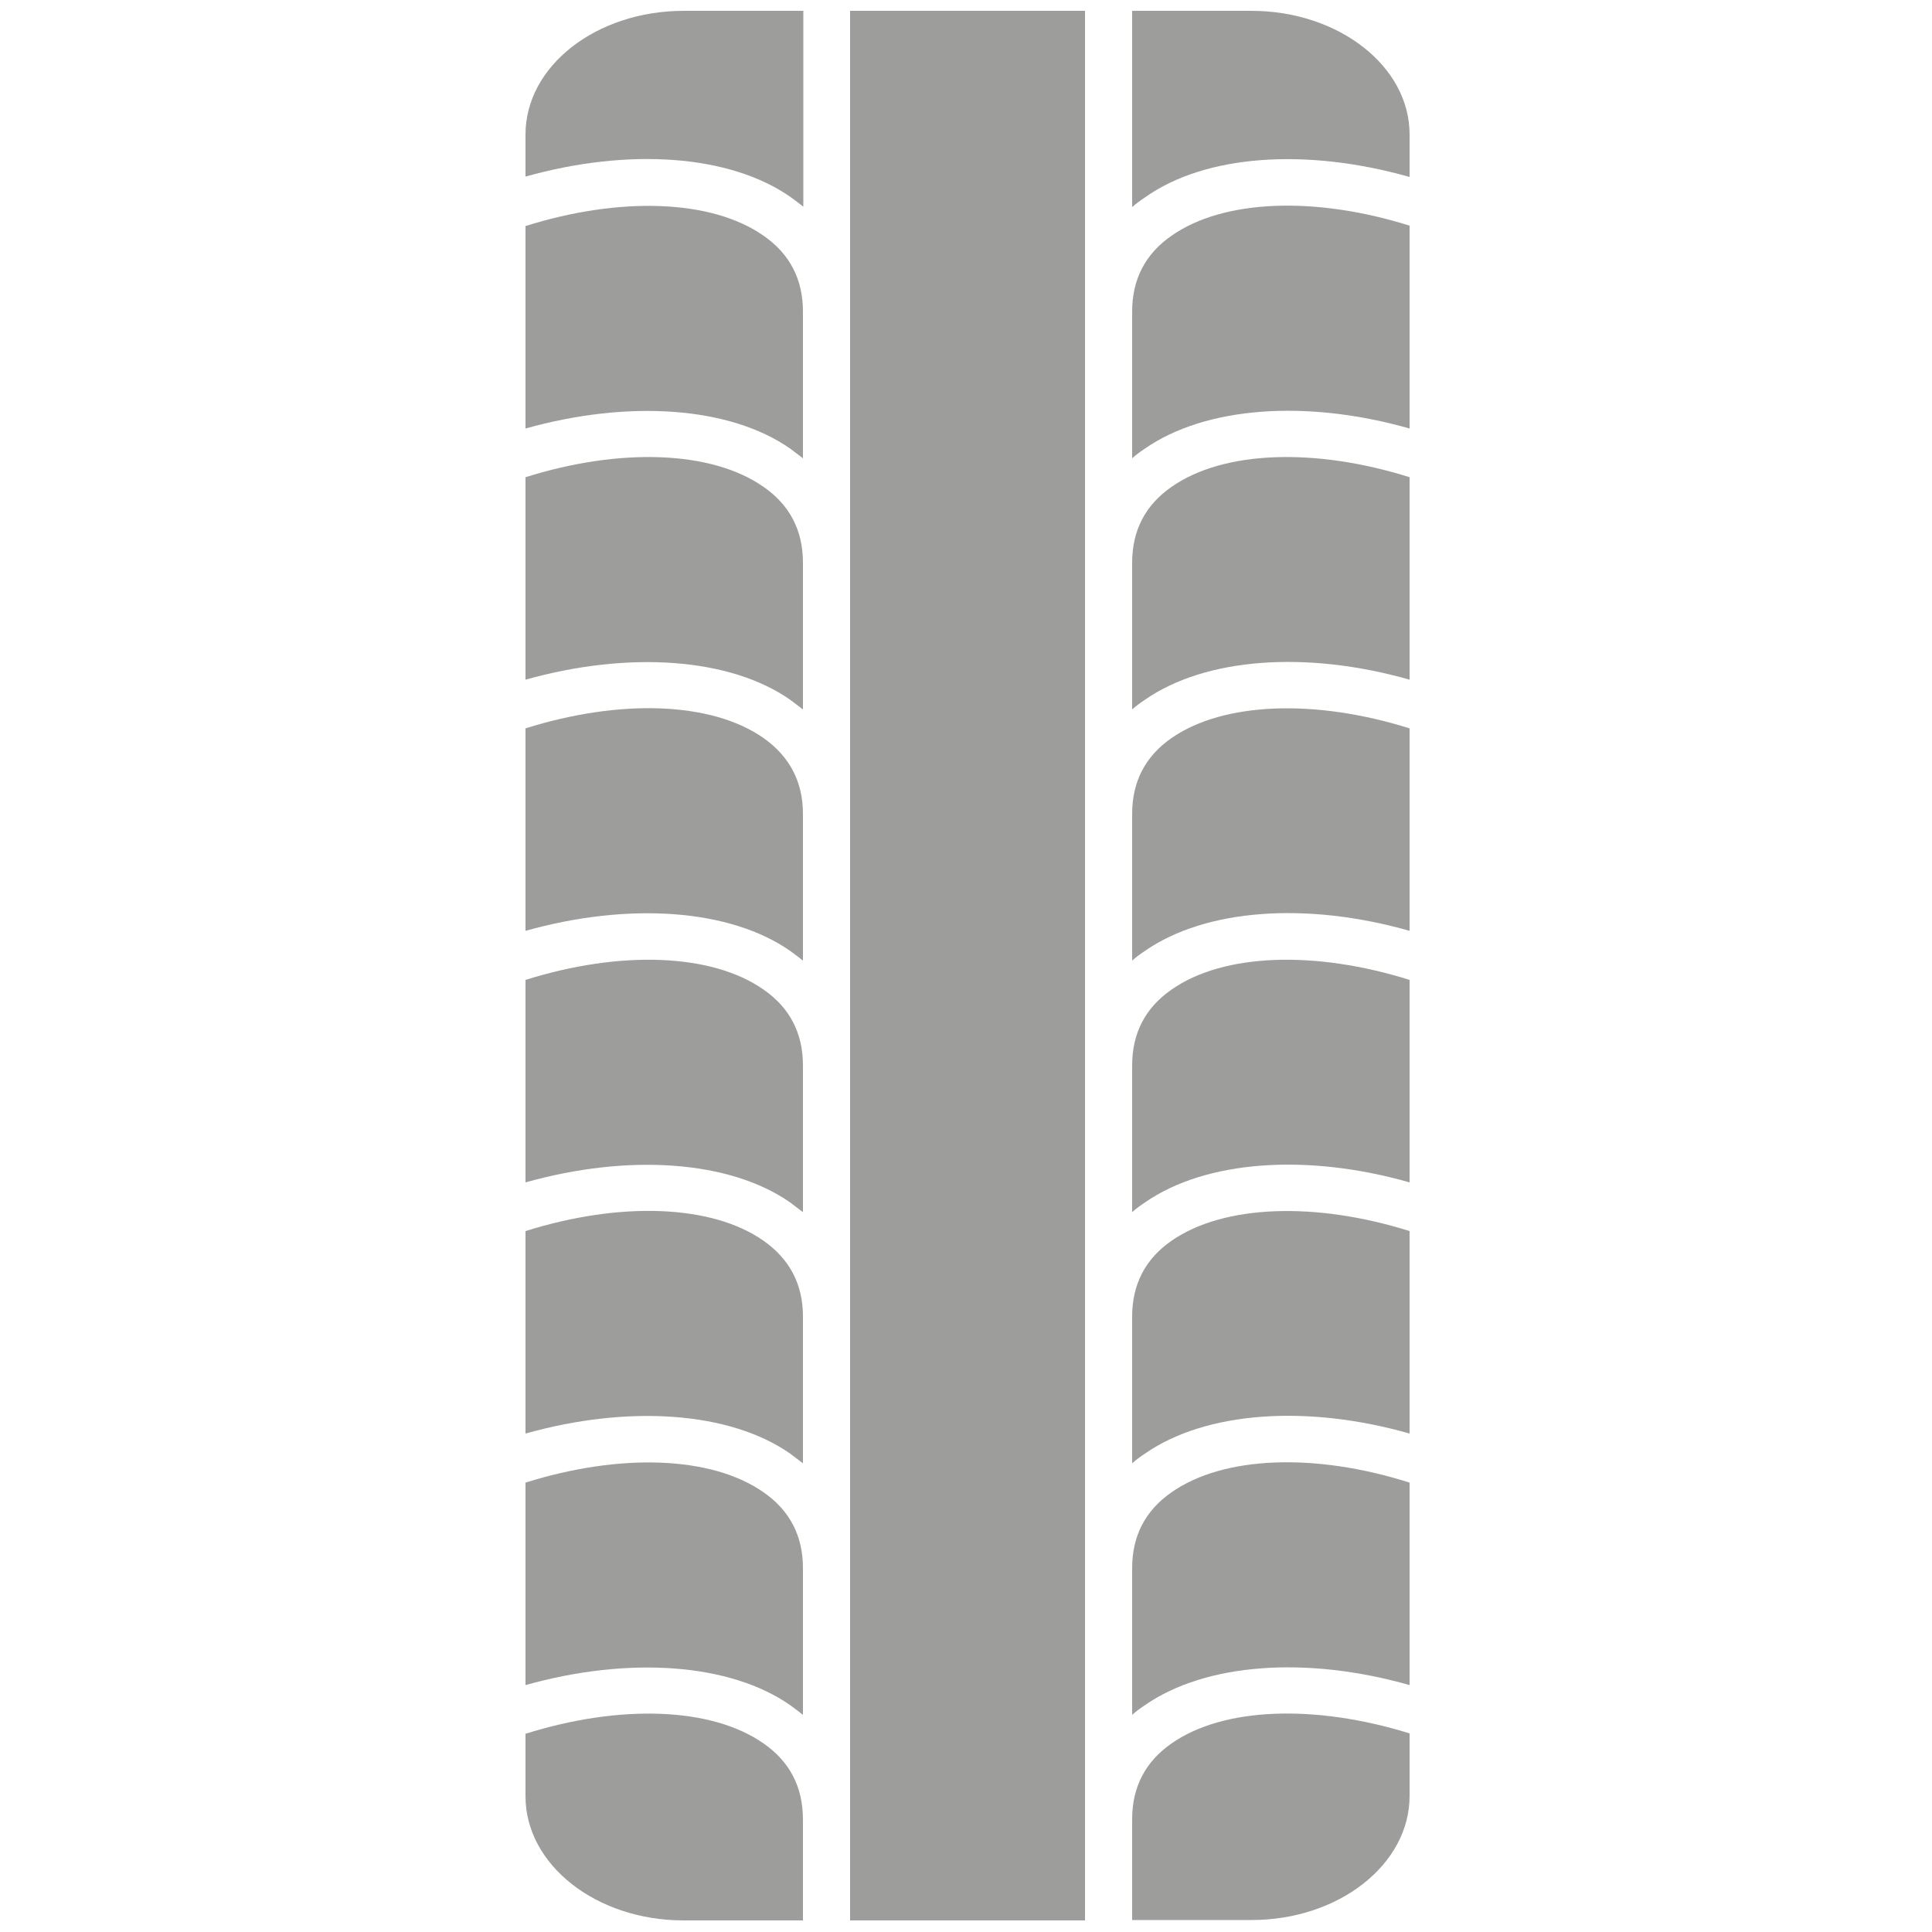
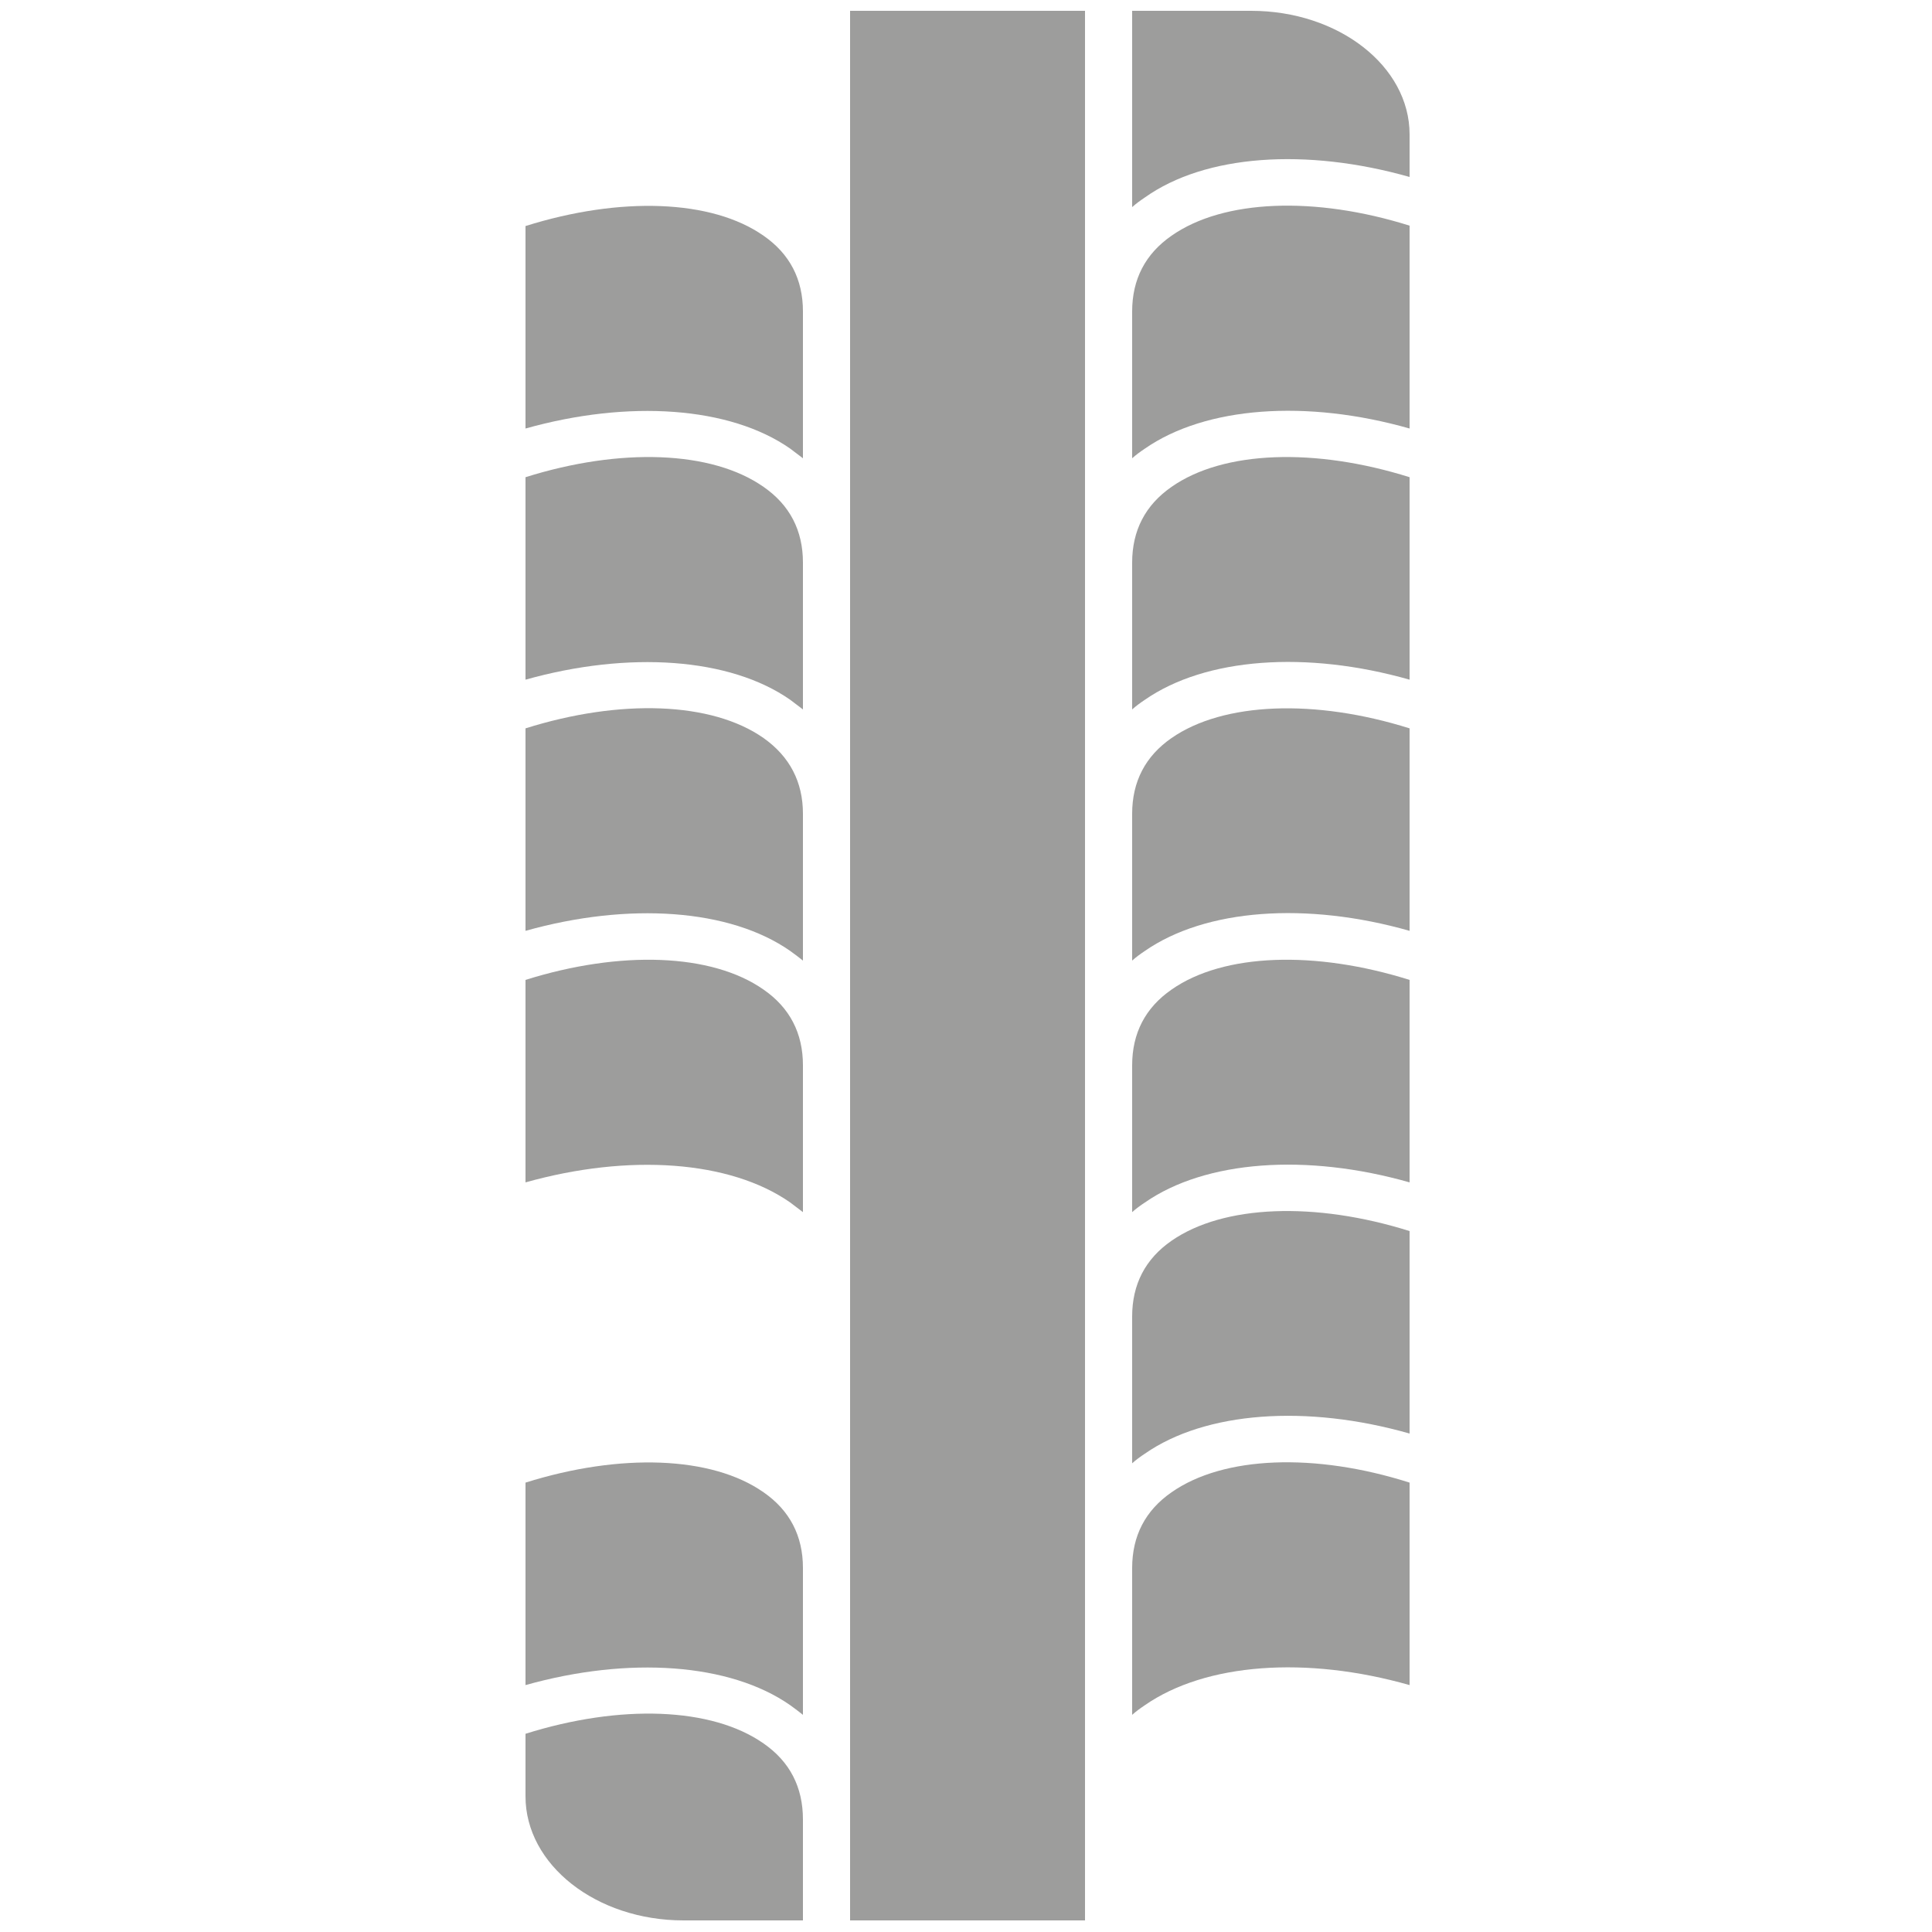
<svg xmlns="http://www.w3.org/2000/svg" version="1.1" id="Layer_1" x="0px" y="0px" viewBox="0 0 50 50" style="enable-background:new 0 0 50 50;" xml:space="preserve">
  <style type="text/css">
	.st0{fill:#9D9D9C;}
</style>
  <g>
-     <path class="st0" d="M19.76,32.11c-1.34-0.94-3.71-1.02-6.16-0.25v5.24c2.67-0.75,5.29-0.57,6.85,0.52   c0.11,0.08,0.22,0.17,0.33,0.25v-3.8C20.78,33.24,20.44,32.59,19.76,32.11z" />
    <path class="st0" d="M19.76,38.62c-1.34-0.94-3.71-1.02-6.16-0.25v5.24c2.67-0.75,5.29-0.57,6.85,0.52   c0.11,0.08,0.22,0.16,0.33,0.25v-3.8C20.78,39.75,20.44,39.09,19.76,38.62z" />
    <path class="st0" d="M19.76,25.61c-1.34-0.94-3.71-1.02-6.16-0.25v5.24c2.67-0.75,5.29-0.57,6.85,0.52   c0.11,0.08,0.22,0.17,0.33,0.25v-3.8C20.78,26.74,20.44,26.08,19.76,25.61z" />
    <path class="st0" d="M19.76,12.6c-1.34-0.94-3.71-1.02-6.16-0.25v5.24c2.67-0.75,5.29-0.57,6.85,0.52   c0.11,0.08,0.22,0.17,0.33,0.25v-3.8C20.78,13.73,20.44,13.07,19.76,12.6z" />
    <rect x="22" y="0.28" class="st0" width="6.08" height="49.42" />
    <path class="st0" d="M19.76,6.1c-1.34-0.94-3.71-1.02-6.16-0.25v5.24c2.67-0.75,5.29-0.57,6.85,0.52c0.11,0.08,0.22,0.17,0.33,0.25   v-3.8C20.78,7.23,20.44,6.57,19.76,6.1z" />
    <path class="st0" d="M19.76,19.1c-1.34-0.94-3.71-1.02-6.16-0.25v5.24c2.67-0.75,5.29-0.57,6.85,0.52   c0.11,0.08,0.22,0.16,0.33,0.25v-3.8C20.78,20.24,20.44,19.58,19.76,19.1z" />
    <path class="st0" d="M30.32,38.62c-0.68,0.47-1.02,1.13-1.02,1.96v3.8c0.1-0.09,0.21-0.17,0.33-0.25c1.57-1.09,4.18-1.28,6.85-0.52   v-5.24C34.03,37.59,31.66,37.68,30.32,38.62z" />
    <path class="st0" d="M30.32,12.6c-0.68,0.47-1.02,1.13-1.02,1.96v3.8c0.1-0.09,0.21-0.17,0.33-0.25c1.57-1.09,4.18-1.28,6.85-0.52   v-5.24C34.03,11.58,31.66,11.66,30.32,12.6z" />
    <path class="st0" d="M30.32,32.11c-0.68,0.47-1.02,1.13-1.02,1.96v3.8c0.1-0.09,0.21-0.17,0.33-0.25c1.57-1.09,4.18-1.28,6.85-0.52   v-5.24C34.03,31.09,31.66,31.18,30.32,32.11z" />
-     <path class="st0" d="M13.6,3.48v1.09C16.27,3.82,18.89,4,20.46,5.1c0.11,0.08,0.22,0.16,0.33,0.25V0.28H17.7   C15.43,0.28,13.6,1.71,13.6,3.48z" />
    <path class="st0" d="M19.76,45.12c-1.34-0.94-3.71-1.02-6.16-0.25v1.62c0,1.77,1.83,3.21,4.09,3.21h3.09v-2.61   C20.78,46.25,20.44,45.59,19.76,45.12z" />
-     <path class="st0" d="M30.32,45.12c-0.68,0.47-1.02,1.13-1.02,1.96v2.61h3.09c2.26,0,4.09-1.44,4.09-3.21v-1.62   C34.03,44.1,31.66,44.18,30.32,45.12z" />
    <path class="st0" d="M32.38,0.28H29.3v5.08c0.1-0.09,0.21-0.17,0.33-0.25C31.19,4,33.8,3.82,36.48,4.58V3.48   C36.48,1.71,34.64,0.28,32.38,0.28z" />
    <path class="st0" d="M30.32,25.61c-0.68,0.47-1.02,1.13-1.02,1.96v3.8c0.1-0.09,0.21-0.17,0.33-0.25c1.57-1.09,4.18-1.28,6.85-0.52   v-5.24C34.03,24.59,31.66,24.67,30.32,25.61z" />
    <path class="st0" d="M30.32,19.1c-0.68,0.47-1.02,1.13-1.02,1.96v3.8c0.1-0.09,0.21-0.17,0.33-0.25c1.57-1.09,4.18-1.28,6.85-0.52   v-5.24C34.03,18.08,31.66,18.17,30.32,19.1z" />
    <path class="st0" d="M30.32,6.1c-0.68,0.47-1.02,1.13-1.02,1.96v3.8c0.1-0.09,0.21-0.17,0.33-0.25c1.57-1.09,4.18-1.28,6.85-0.52   V5.84C34.03,5.07,31.66,5.16,30.32,6.1z" />
  </g>
</svg>